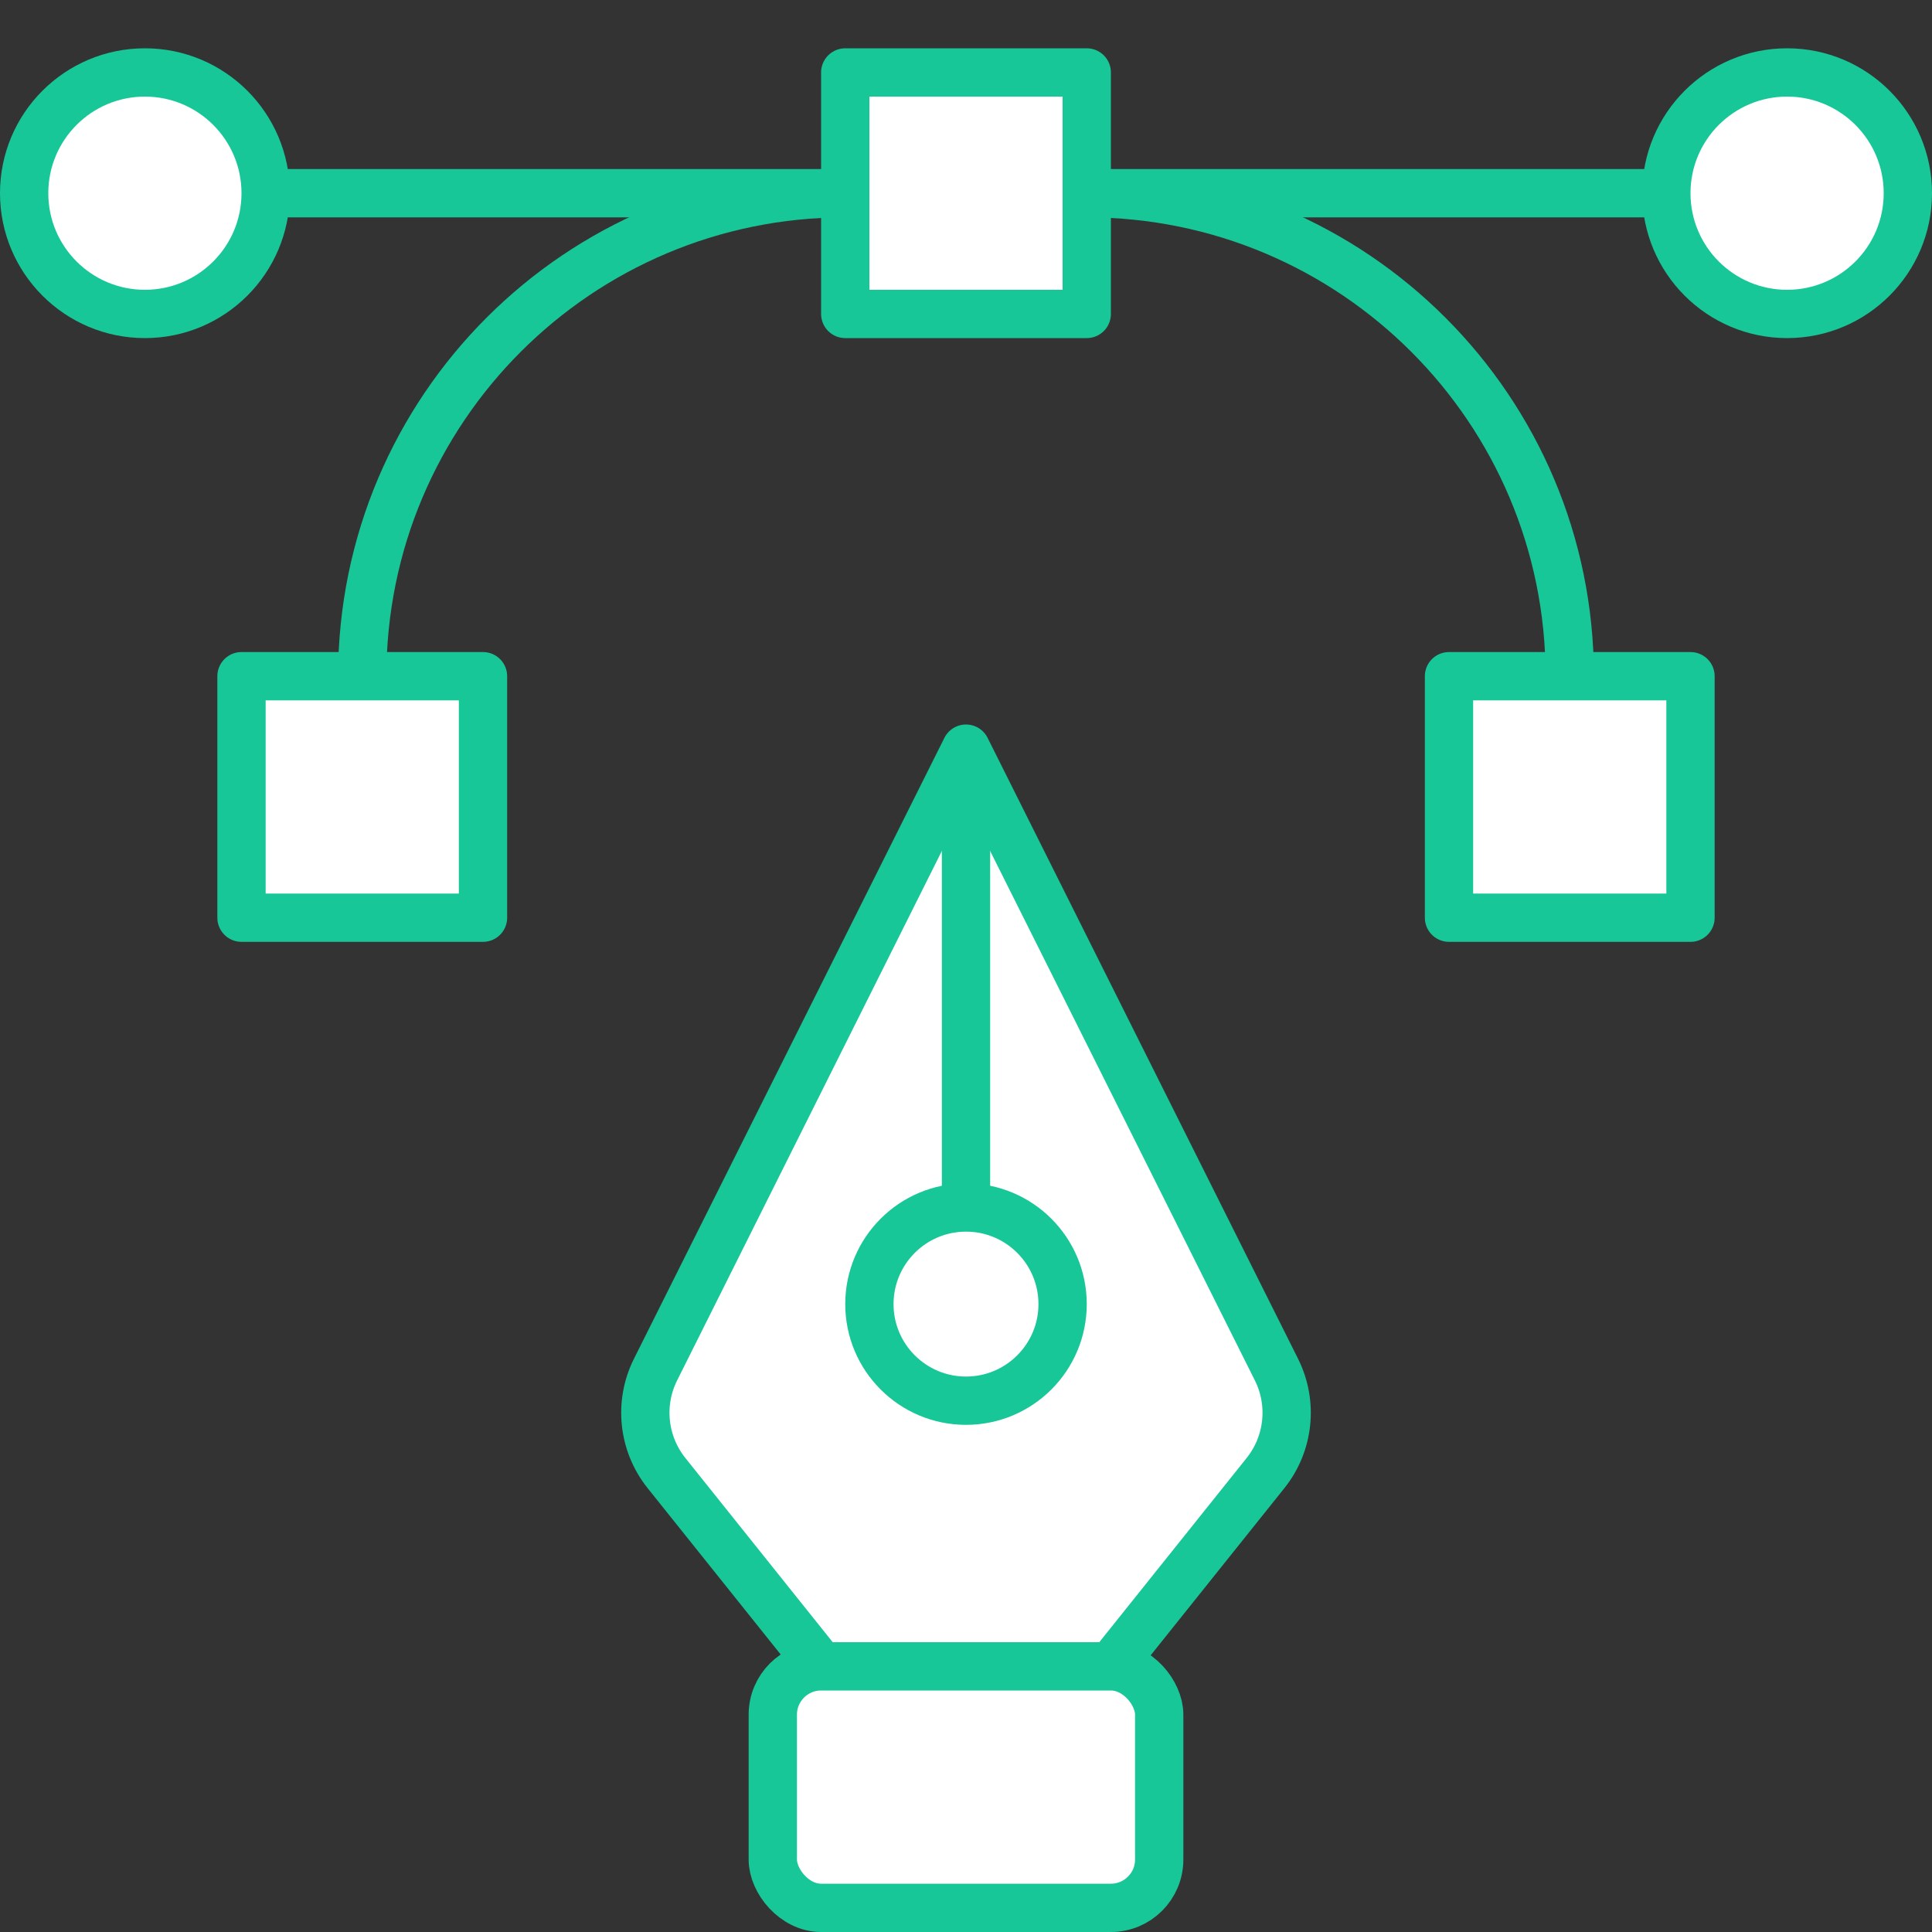
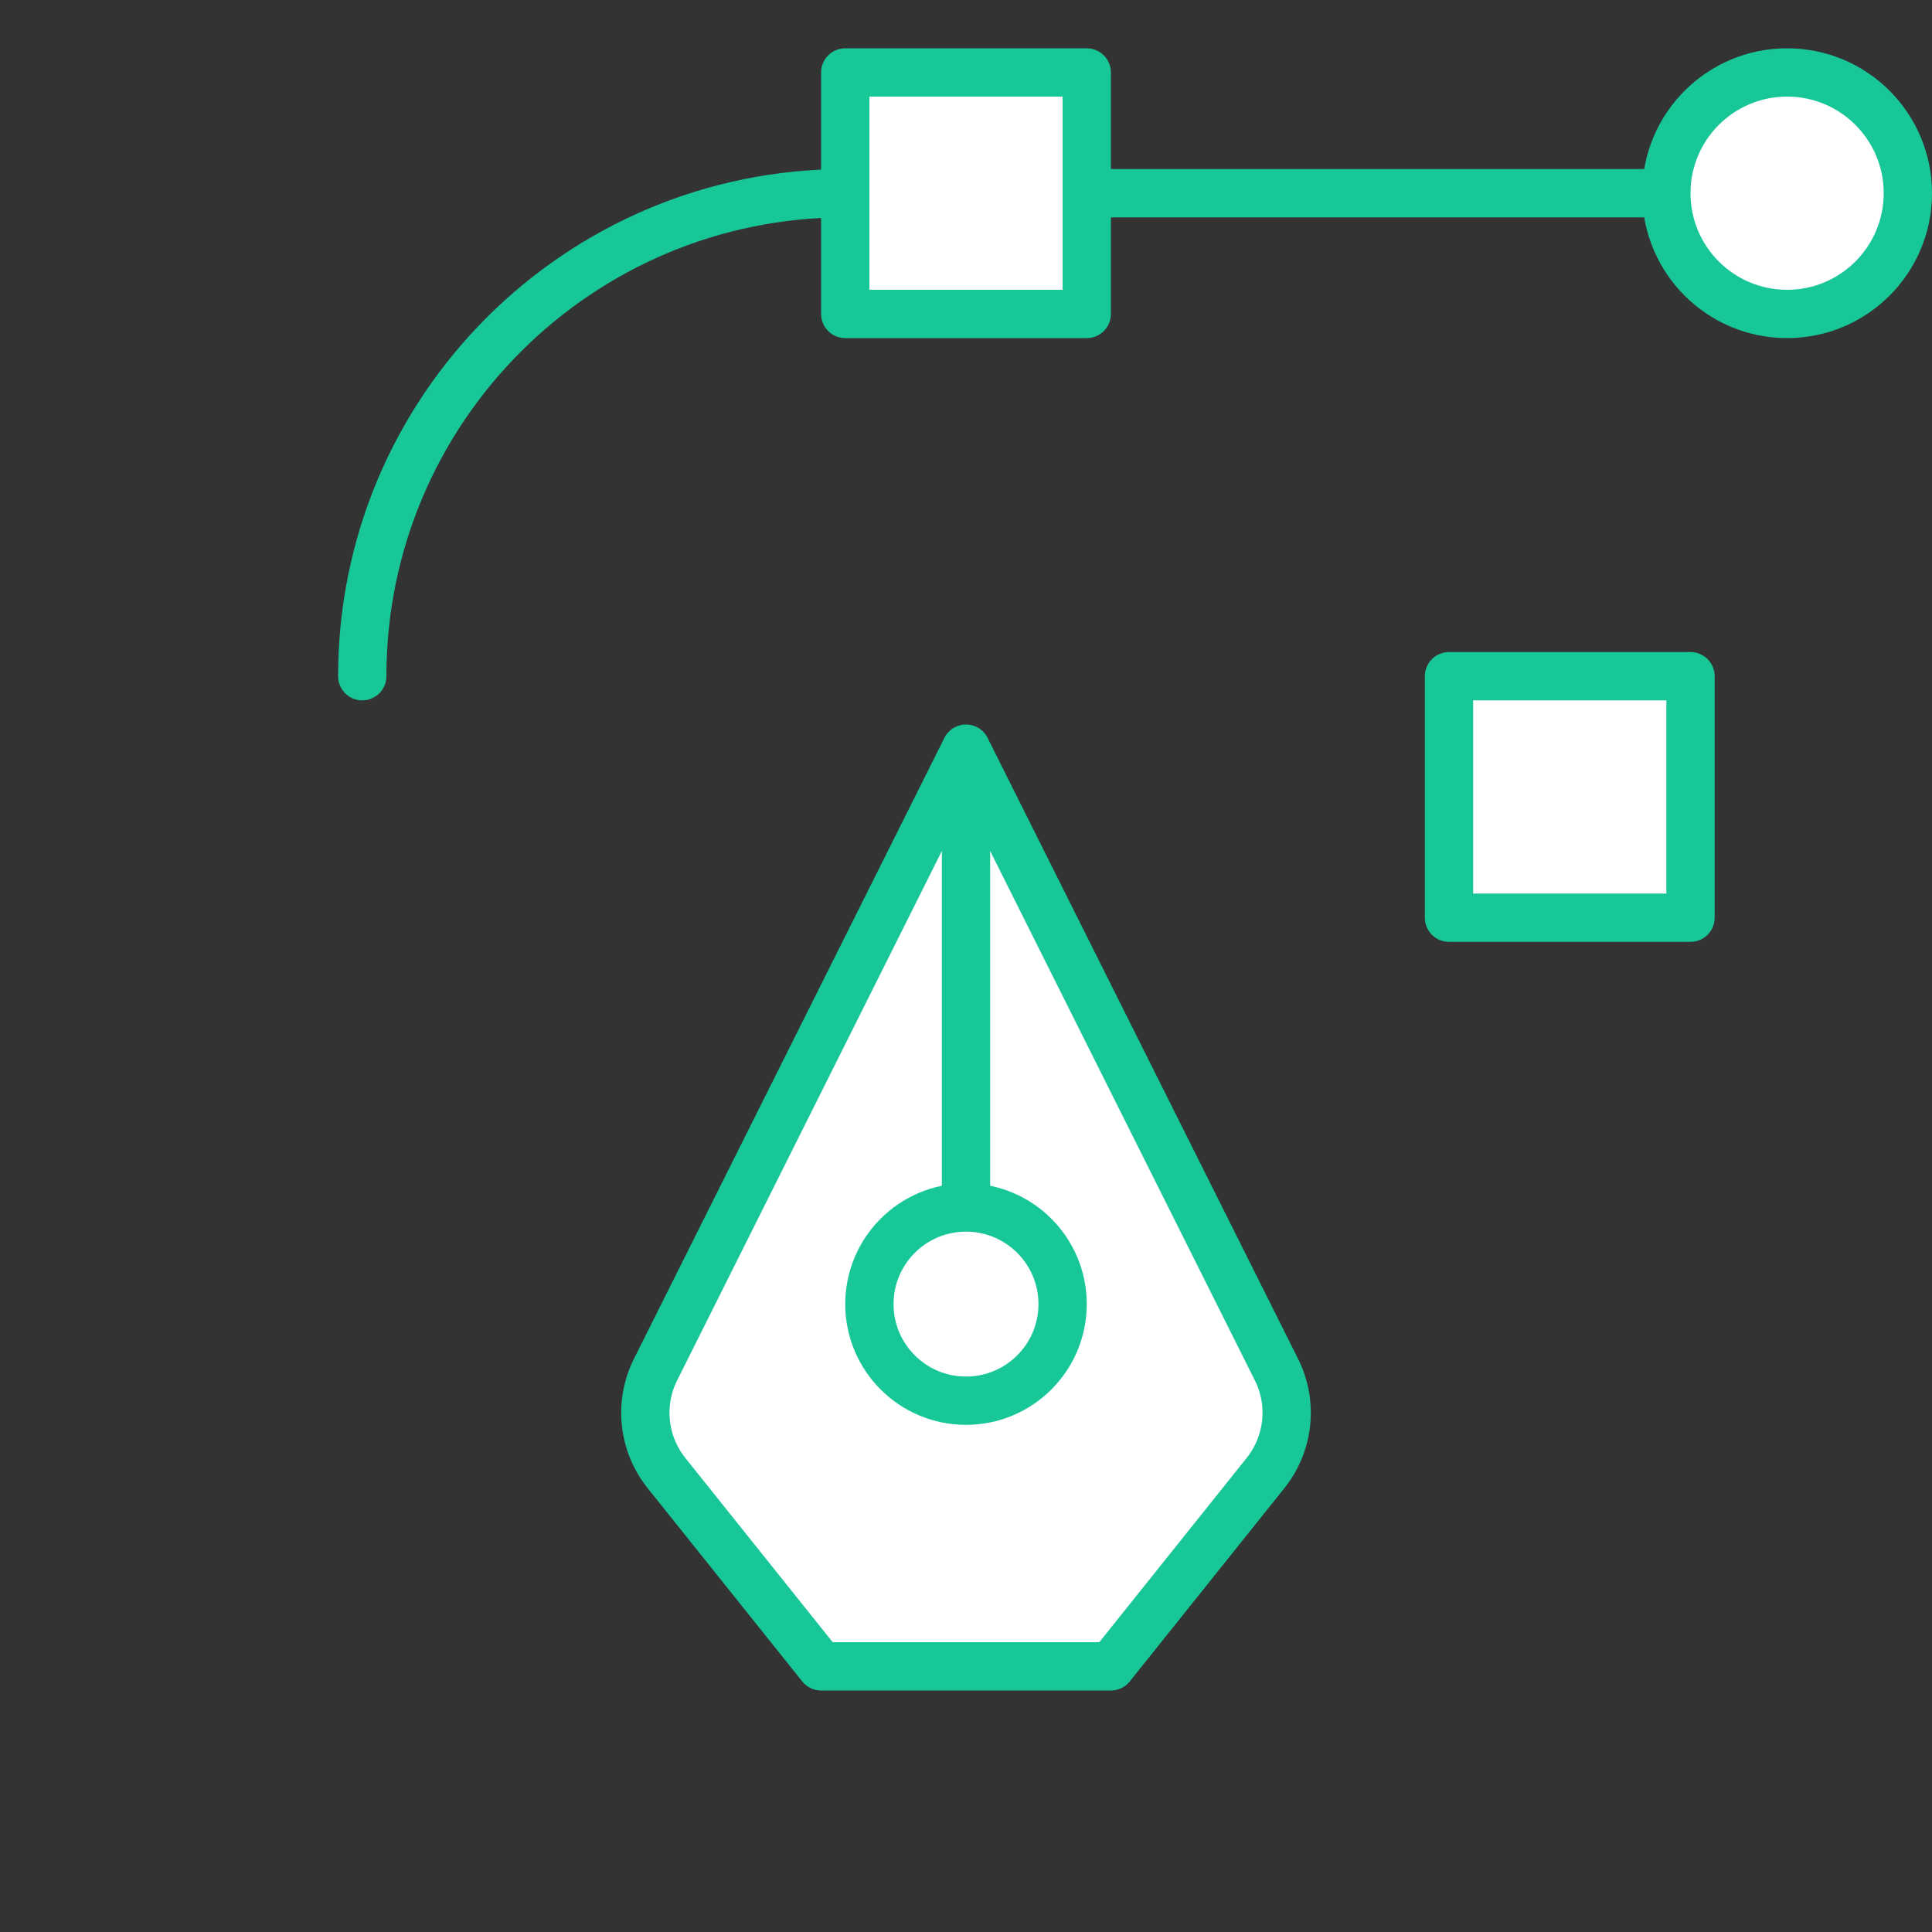
<svg xmlns="http://www.w3.org/2000/svg" width="80" height="80" viewBox="0 0 80 80" fill="none">
  <rect x="0" y="0" width="80" height="80" fill="#333333" stroke="none" />
-   <path d="M11 8H35" stroke="#18C798" stroke-width="2" stroke-linecap="round" stroke-linejoin="round" />
  <path d="M15 28V28C15 16.954 23.954 8 35 8V8" stroke="#18C798" stroke-width="2" stroke-linecap="round" stroke-linejoin="round" />
  <path d="M45 8H69" stroke="#18C798" stroke-width="2" stroke-linecap="round" stroke-linejoin="round" />
-   <path d="M45 8V8C56.046 8 65 16.954 65 28V28" stroke="#18C798" stroke-width="2" stroke-linecap="round" stroke-linejoin="round" />
  <path d="M35 3H45V13H35V3Z" fill="white" stroke="#18C798" stroke-width="2" stroke-linejoin="round" />
-   <path d="M10 28H20V38H10V28Z" fill="white" stroke="#18C798" stroke-width="2" stroke-linejoin="round" />
  <path d="M60 28H70V38H60V28Z" fill="white" stroke="#18C798" stroke-width="2" stroke-linejoin="round" />
-   <circle cx="6" cy="8" r="5" fill="white" stroke="#18C798" stroke-width="2" stroke-linecap="round" stroke-linejoin="round" />
  <circle cx="74" cy="8" r="5" fill="white" stroke="#18C798" stroke-width="2" stroke-linecap="round" stroke-linejoin="round" />
  <path d="M27.145 56.711L40 31L52.855 56.711C53.553 58.106 53.376 59.78 52.401 60.998L46 69H34L27.599 60.998C26.624 59.78 26.447 58.106 27.145 56.711Z" fill="white" stroke="#18C798" stroke-width="2" stroke-linejoin="round" />
  <circle cx="40" cy="54" r="4" stroke="#18C798" stroke-width="2" stroke-linecap="round" stroke-linejoin="round" />
  <path d="M40 50V32" stroke="#18C798" stroke-width="2" stroke-linejoin="round" />
-   <rect x="32" y="69" width="16" height="10" rx="2" fill="white" stroke="#18C798" stroke-width="2" stroke-linejoin="round" />
</svg>